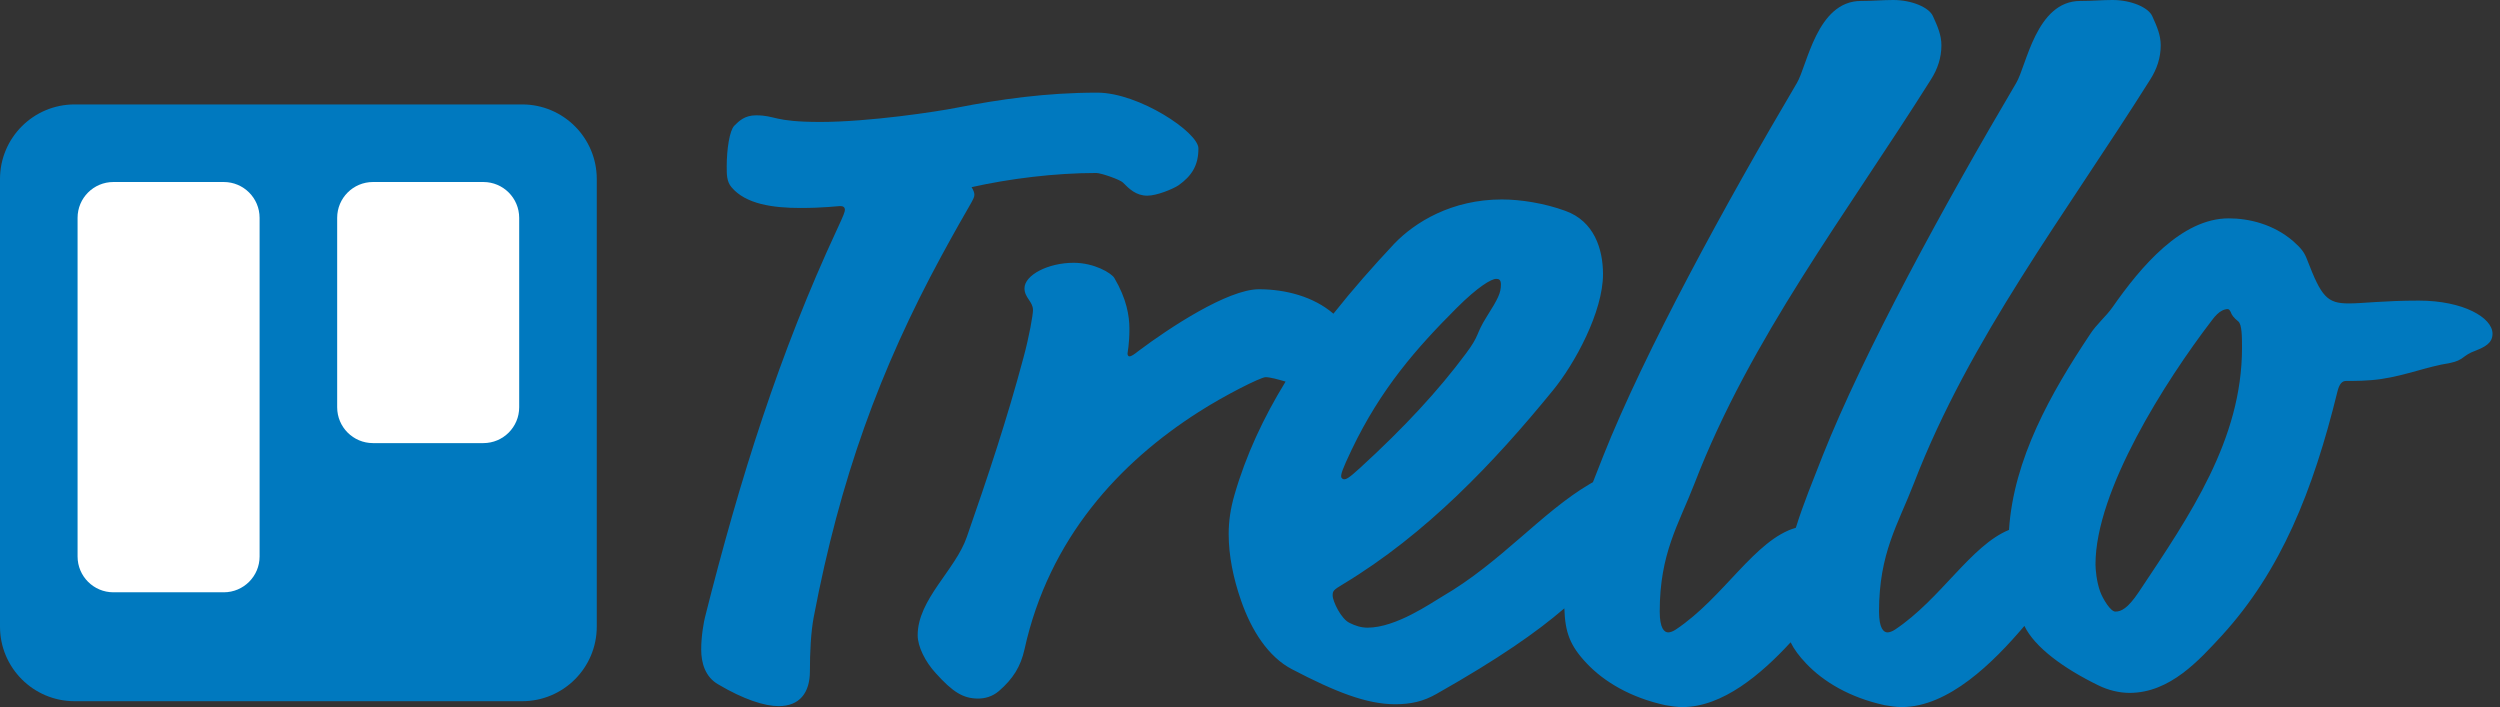
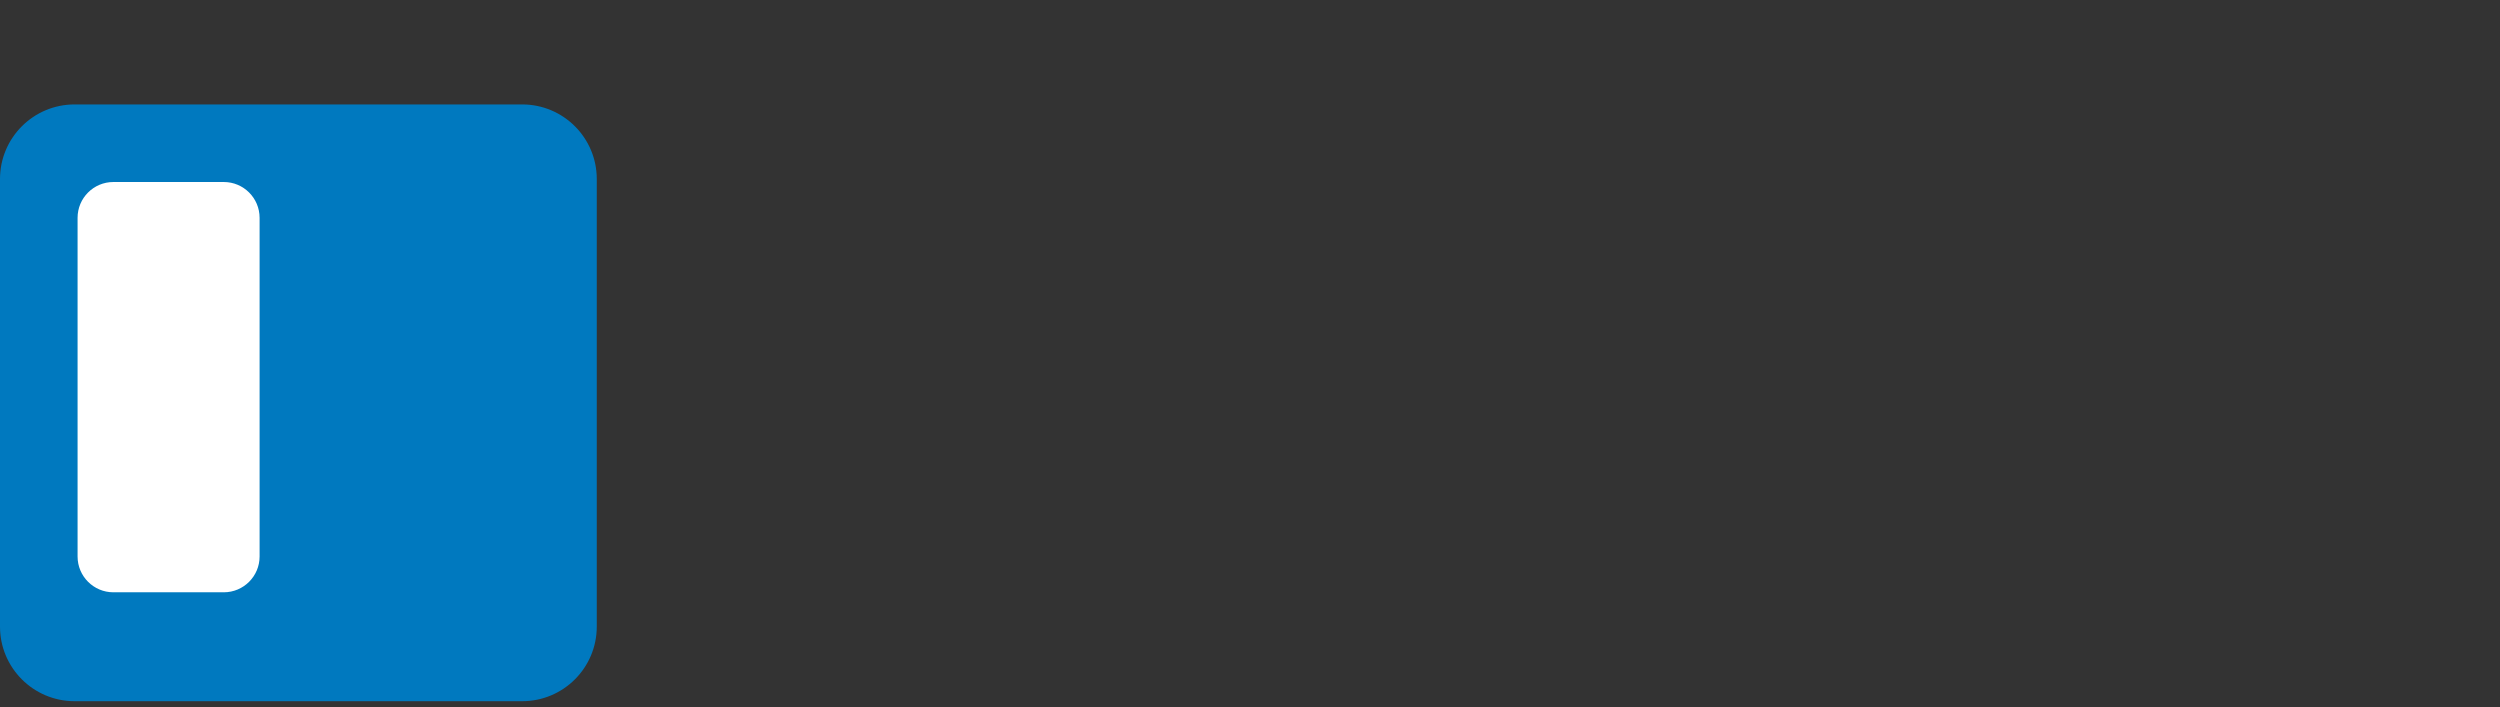
<svg xmlns="http://www.w3.org/2000/svg" width="198" height="56" viewBox="0 0 198 56" fill="none">
  <rect x="0" y="0" width="198" height="56" fill="#333333" stroke="none" />
-   <path fill-rule="evenodd" clip-rule="evenodd" d="M159.113 41.968C156.095 43.198 153.713 47.446 150.091 49.861C149.867 50.011 149.642 50.086 149.492 50.086C149.193 50.086 148.819 49.786 148.819 48.438C148.819 43.797 150.316 41.551 151.589 38.257C156.006 26.802 163.567 16.995 170.305 6.289C170.829 5.465 171.129 4.567 171.129 3.594C171.129 2.77 170.829 2.096 170.455 1.273C170.155 0.599 168.808 0 167.311 0C166.487 0 165.738 0.075 164.765 0.075C161.246 0.075 160.498 5.241 159.674 6.588C154.059 16.096 147.621 27.85 144.327 36.16C143.604 38.023 142.824 39.886 142.231 41.798C138.976 42.741 136.537 47.318 132.722 49.861C132.498 50.011 132.273 50.086 132.123 50.086C131.824 50.086 131.45 49.786 131.45 48.438C131.45 43.797 132.947 41.551 134.22 38.257C138.637 26.802 146.198 16.995 152.936 6.289C153.46 5.465 153.76 4.567 153.76 3.594C153.76 2.77 153.46 2.096 153.086 1.273C152.786 0.599 151.439 0 149.942 0C149.118 0 148.369 0.075 147.396 0.075C143.877 0.075 143.129 5.241 142.305 6.588C136.69 16.096 130.252 27.85 126.958 36.16C126.696 36.836 126.426 37.511 126.161 38.189C126.079 38.233 125.995 38.28 125.909 38.332C122.091 40.578 118.872 44.545 114.23 47.241C113.332 47.765 110.562 49.711 108.316 49.711C107.792 49.711 107.343 49.562 106.893 49.337C106.22 49.037 105.546 47.615 105.546 47.166C105.546 46.791 105.621 46.717 106.369 46.267C112.958 42.3 118.348 36.61 122.99 30.92C124.712 28.823 126.958 24.706 126.958 21.711C126.958 19.765 126.284 17.519 123.963 16.695C122.316 16.096 120.444 15.797 118.947 15.797C114.979 15.797 112.059 17.594 110.412 19.316C108.735 21.106 107.113 22.944 105.607 24.846C104.032 23.487 101.811 22.909 99.706 22.909C97.236 22.909 92.594 25.979 90.198 27.775C89.824 28.075 89.599 28.225 89.45 28.225C89.375 28.225 89.3 28.15 89.3 28C89.3 27.925 89.45 27.251 89.45 26.053C89.45 25.005 89.225 23.658 88.252 22.011C88.027 21.636 86.68 20.813 85.032 20.813C83.011 20.813 81.139 21.786 81.139 22.834C81.139 23.583 81.813 23.882 81.813 24.556C81.813 24.93 81.514 26.652 81.065 28.299C79.792 33.091 78.22 37.807 76.573 42.524C75.674 45.144 72.68 47.465 72.68 50.31C72.68 51.209 73.278 52.406 74.102 53.305C75.45 54.802 76.273 55.326 77.471 55.326C77.995 55.326 78.594 55.176 79.118 54.727C80.241 53.754 80.84 52.781 81.139 51.433C83.086 42.599 88.701 36.61 94.915 32.642C97.011 31.294 99.856 29.872 100.23 29.872C100.614 29.872 101.214 30.049 101.819 30.221C100.082 33.055 98.675 36.042 97.76 39.23C97.46 40.278 97.311 41.251 97.311 42.3C97.311 44.021 97.685 45.818 98.284 47.54C99.107 49.936 100.455 52.032 102.327 53.005C105.77 54.802 108.241 55.775 110.487 55.775C111.76 55.775 112.733 55.551 113.781 54.952C118.702 52.168 121.719 50.056 123.897 48.18C123.957 50.082 124.332 51.136 125.685 52.556C127.032 53.979 129.129 55.251 131.899 55.85C132.348 55.925 132.797 56 133.246 56C136.416 56 139.466 53.424 141.818 50.87C142.09 51.428 142.486 51.959 143.054 52.556C144.401 53.979 146.498 55.251 149.268 55.85C149.717 55.925 150.166 56 150.615 56C154.328 56 157.877 52.465 160.332 49.572C161.15 51.264 163.436 52.938 166.188 54.278C166.936 54.652 167.835 54.877 168.658 54.877C171.877 54.877 174.198 52.257 175.995 50.31C180.637 45.219 183.182 38.931 185.129 30.995C185.278 30.396 185.503 30.171 185.803 30.171C186.551 30.171 187.524 30.171 188.573 30.021C190.594 29.722 192.166 29.048 194.038 28.749C195.161 28.524 195.011 28.15 196.059 27.775C196.808 27.476 197.407 27.177 197.407 26.428C197.407 25.155 195.086 23.808 191.567 23.808C188.797 23.808 187.15 24.032 186.027 24.032C184.305 24.032 183.856 23.508 182.733 20.588C182.733 20.588 183.856 23.508 182.733 20.588C182.508 19.989 182.284 19.69 181.61 19.091C180.038 17.743 178.091 17.294 176.519 17.294C172.776 17.294 169.557 21.112 167.311 24.332C166.786 25.08 166.038 25.679 165.514 26.503C162.43 31.129 159.477 36.345 159.113 41.968ZM63.396 16.471C65.268 16.471 66.316 16.321 66.54 16.321C66.765 16.321 66.915 16.396 66.915 16.62C66.915 16.77 66.84 16.995 66.316 18.118C61.749 27.925 58.605 37.882 55.835 48.888C55.76 49.187 55.535 50.31 55.535 51.433C55.535 52.481 55.835 53.604 56.883 54.203C58.904 55.401 60.551 55.925 61.674 55.925C63.321 55.925 64.145 54.877 64.145 53.155C64.145 51.658 64.22 50.086 64.444 48.888C66.54 37.882 69.685 29.273 74.551 20.289C76.872 16.021 77.171 15.797 77.171 15.422C77.171 15.273 77.097 15.048 76.947 14.823C79.942 14.15 83.535 13.7 86.829 13.7C87.204 13.7 88.701 14.225 88.925 14.449C89.45 14.973 89.974 15.497 90.872 15.497C91.621 15.497 92.893 14.973 93.343 14.674C94.391 13.925 94.915 13.102 94.915 11.754C94.915 10.481 90.198 7.337 86.904 7.337C82.861 7.337 79.193 7.861 75.749 8.535C74.252 8.834 68.861 9.658 64.968 9.658C61.225 9.658 61.45 9.134 59.877 9.134C58.979 9.134 58.53 9.583 58.156 9.957C57.781 10.332 57.556 11.829 57.556 13.177C57.556 13.85 57.556 14.374 57.931 14.823C59.054 16.171 61.225 16.471 63.396 16.471C61.225 16.471 63.396 16.471 63.396 16.471ZM118.872 22.535C118.872 23.209 118.647 23.658 117.749 25.08C116.851 26.503 117.225 26.503 116.102 28C113.931 30.92 111.236 33.84 107.717 37.059C106.744 37.957 106.594 37.957 106.444 37.957C106.369 37.957 106.22 37.882 106.22 37.733C106.22 37.508 106.295 37.209 107.043 35.636C109.364 30.77 112.209 27.551 115.353 24.406C117.075 22.684 118.123 22.086 118.498 22.086C118.722 22.086 118.872 22.16 118.872 22.535C118.872 22.16 118.872 22.535 118.872 22.535ZM176.444 24.481C176.519 24.481 176.594 24.556 176.669 24.706C176.744 24.93 176.893 25.155 177.268 25.454C177.567 25.679 177.567 26.727 177.567 27.551C177.567 34.813 173.45 40.802 169.407 46.866C168.508 48.214 167.984 48.438 167.535 48.438C167.161 48.438 166.562 47.465 166.337 46.866C166.038 46.043 165.963 45.069 165.963 44.695C165.963 38.856 171.503 30.171 175.172 25.38C175.77 24.556 176.22 24.481 176.444 24.481C176.22 24.481 176.444 24.481 176.444 24.481Z" fill="#0079BF" />
  <path d="M41.356 8.271H5.908C2.645 8.271 0 10.916 0 14.179V49.627C0 52.89 2.645 55.535 5.908 55.535H41.356C44.619 55.535 47.264 52.89 47.264 49.627V14.179C47.264 10.916 44.619 8.271 41.356 8.271Z" fill="url(#paint0_linear)" />
-   <path d="M38.284 14.415H29.54C27.974 14.415 26.704 15.685 26.704 17.251V32.258C26.704 33.824 27.974 35.094 29.54 35.094H38.284C39.85 35.094 41.12 33.824 41.12 32.258V17.251C41.12 15.685 39.85 14.415 38.284 14.415Z" fill="white" />
  <path d="M17.724 14.415H8.98C7.414 14.415 6.144 15.685 6.144 17.251V44.074C6.144 45.64 7.414 46.91 8.98 46.91H17.724C19.29 46.91 20.56 45.64 20.56 44.074V17.251C20.56 15.685 19.29 14.415 17.724 14.415Z" fill="white" />
  <defs>
    <linearGradient id="paint0_linear" x1="23.632" y1="8.271" x2="23.632" y2="55.535" gradientUnits="userSpaceOnUse">
      <stop stop-color="#0079BF" />
      <stop offset="1" stop-color="#0079BF" />
    </linearGradient>
  </defs>
</svg>